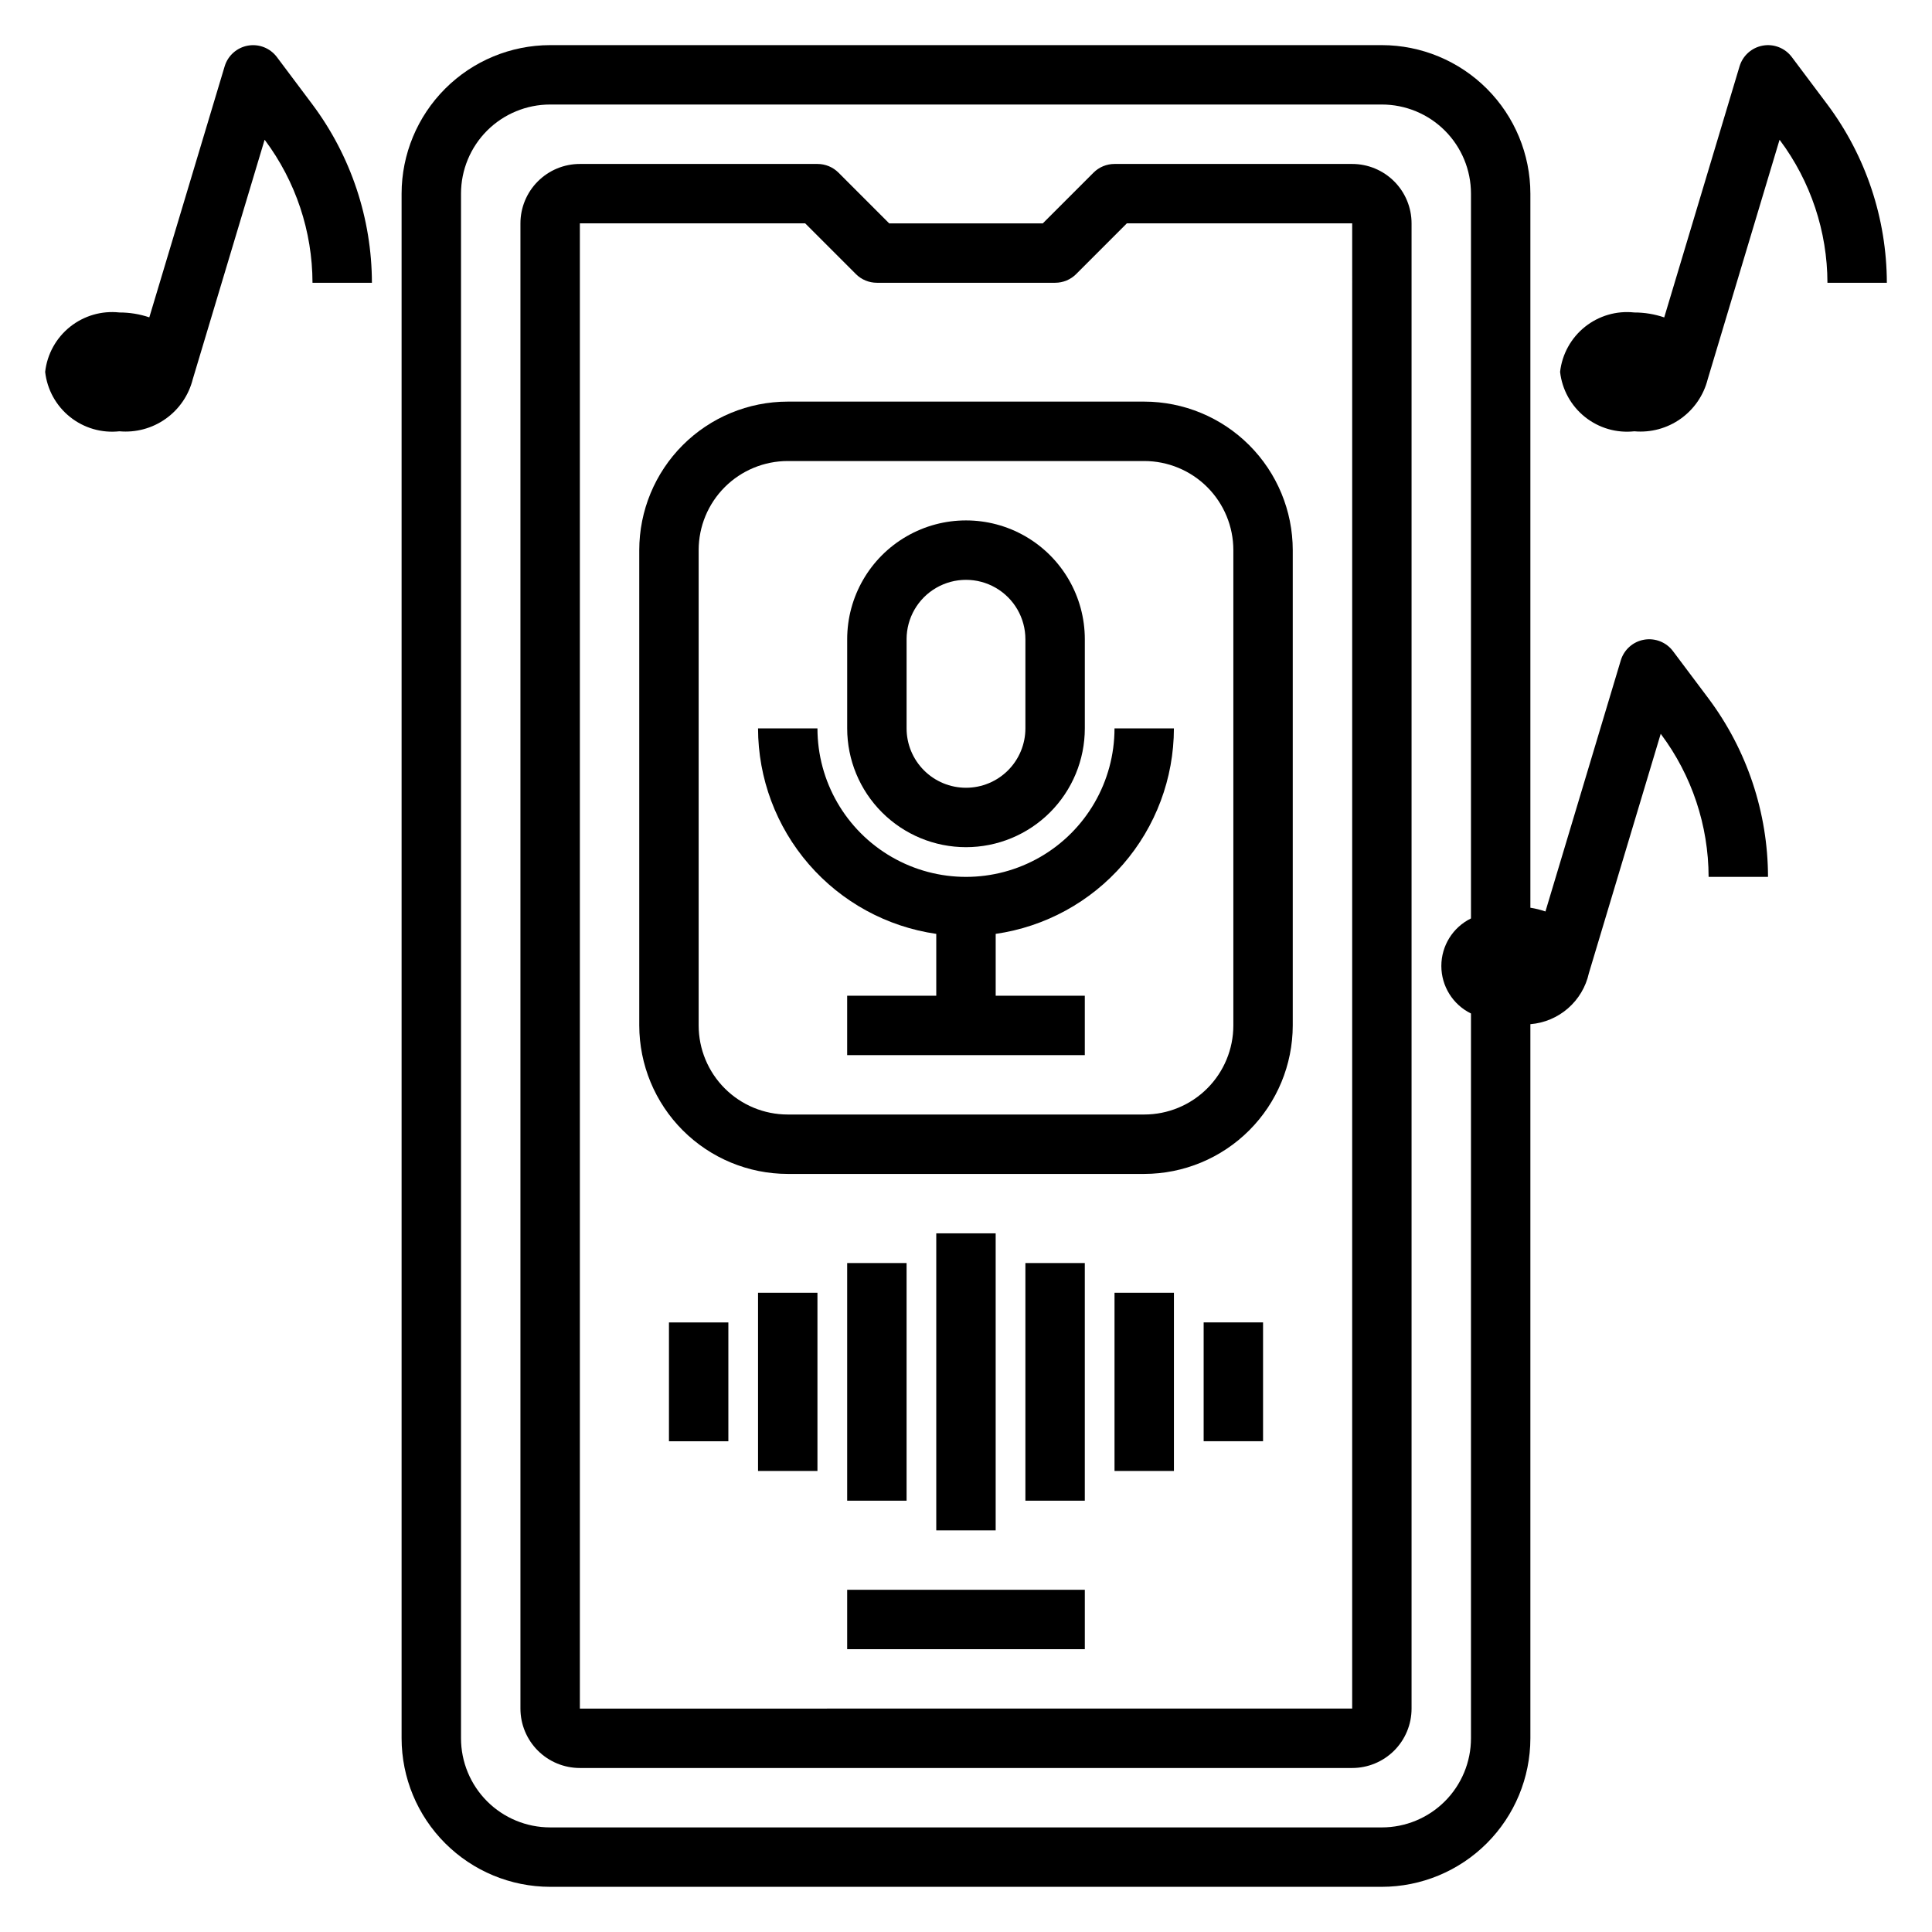
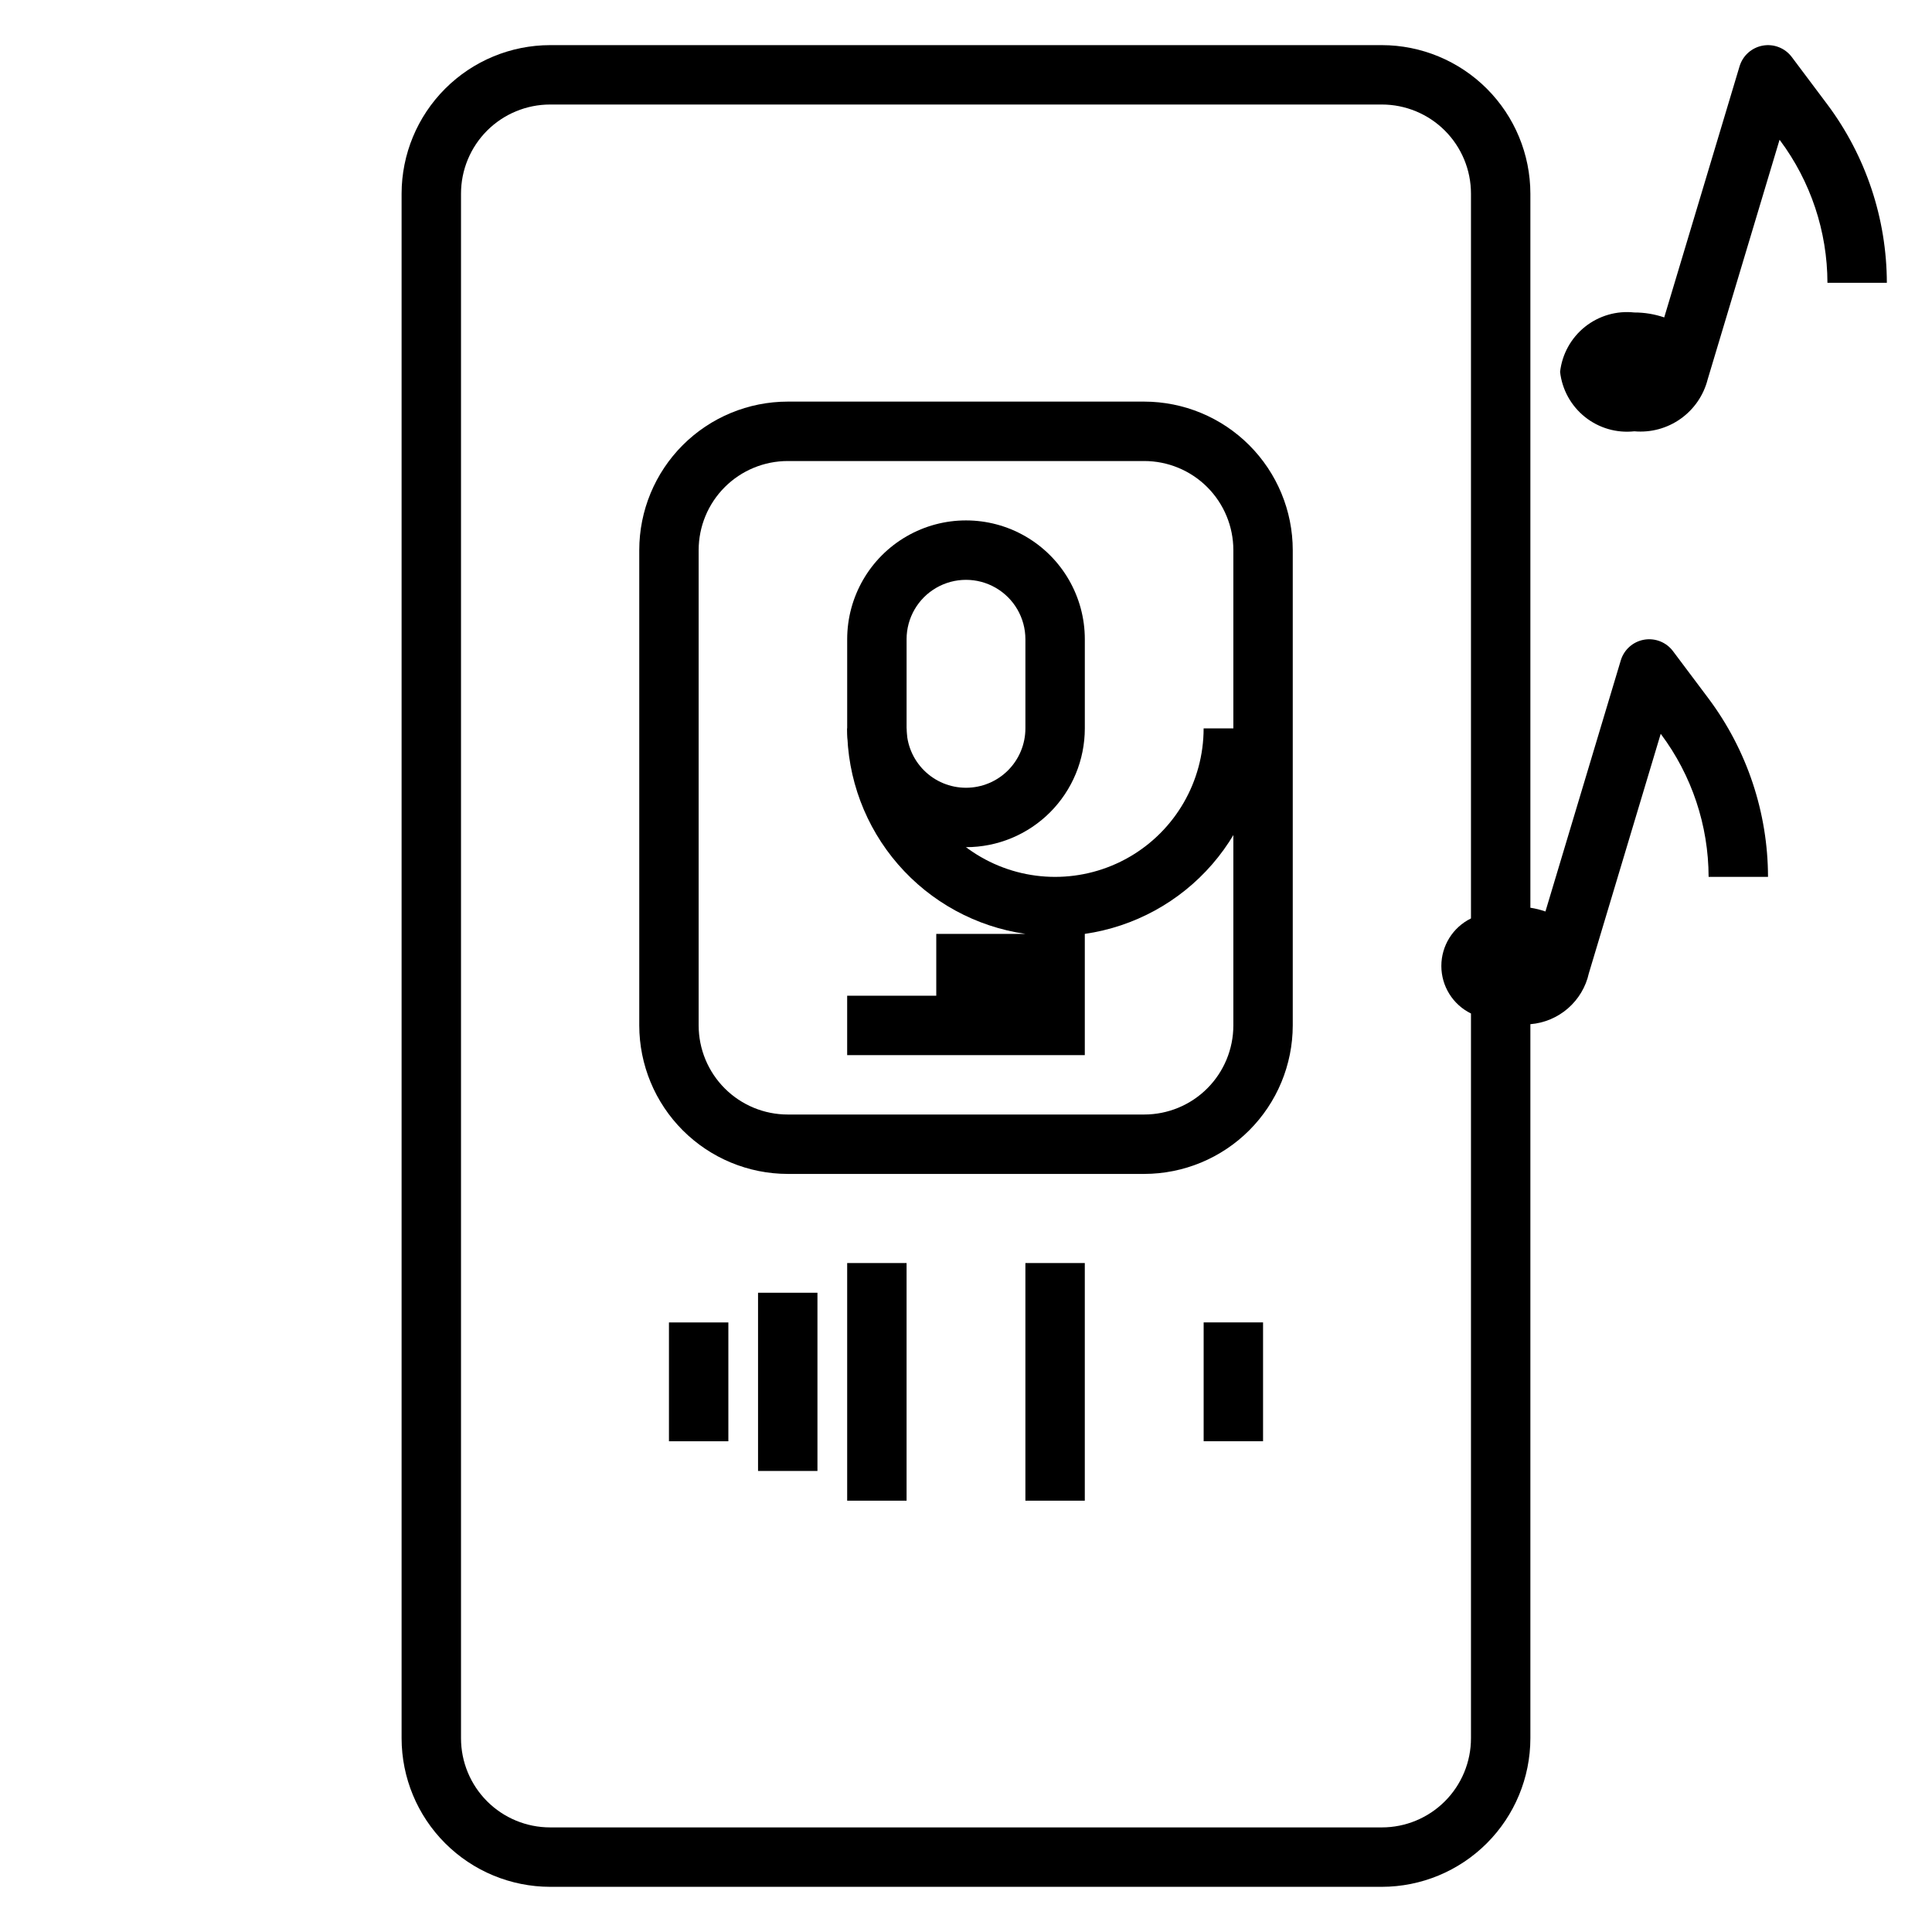
<svg xmlns="http://www.w3.org/2000/svg" fill="#000000" width="800px" height="800px" version="1.1" viewBox="144 144 512 512">
  <g>
-     <path d="m502.34 187.45h-62.977c-2.086 0-4.09 0.824-5.566 2.301l-13.445 13.445h-40.707l-13.438-13.445c-1.477-1.477-3.477-2.301-5.566-2.301h-62.973c-4.176 0-8.184 1.66-11.133 4.613-2.953 2.953-4.613 6.957-4.613 11.133v393.6c0 4.176 1.66 8.18 4.613 11.133 2.949 2.949 6.957 4.609 11.133 4.609h204.67c4.176 0 8.18-1.66 11.133-4.609 2.953-2.953 4.609-6.957 4.609-11.133v-393.6c0-4.176-1.656-8.18-4.609-11.133s-6.957-4.613-11.133-4.613zm0 409.34-204.67 0.004v-393.6h59.711l13.438 13.438h-0.004c1.477 1.477 3.484 2.309 5.574 2.305h47.23c2.09 0.004 4.098-0.828 5.574-2.305l13.43-13.438h59.719z" />
    <path d="m400 368.51c8.352 0 16.359-3.32 22.266-9.223 5.902-5.906 9.223-13.914 9.223-22.266v-23.617c0-11.25-6.004-21.645-15.746-27.27-9.742-5.625-21.746-5.625-31.488 0-9.742 5.625-15.742 16.02-15.742 27.27v23.617c0 8.352 3.316 16.359 9.223 22.266 5.902 5.902 13.914 9.223 22.266 9.223zm-15.742-55.105h-0.004c0-5.625 3-10.824 7.871-13.633 4.871-2.812 10.875-2.812 15.746 0 4.871 2.809 7.871 8.008 7.871 13.633v23.617c0 4.176-1.66 8.18-4.609 11.133-2.953 2.953-6.957 4.609-11.133 4.609s-8.18-1.656-11.133-4.609c-2.953-2.953-4.613-6.957-4.613-11.133z" />
-     <path d="m392.12 391.49v16.383h-23.613v15.742h62.977v-15.742h-23.617v-16.383c13.102-1.891 25.086-8.434 33.758-18.438 8.672-10 13.457-22.789 13.473-36.027h-15.742c0 14.062-7.504 27.055-19.68 34.086-12.18 7.031-27.184 7.031-39.359 0-12.18-7.031-19.684-20.023-19.684-34.086h-15.742c0.016 13.238 4.801 26.027 13.473 36.027 8.672 10.004 20.656 16.547 33.758 18.438z" />
-     <path d="m368.51 565.31h62.977v15.742h-62.977z" />
+     <path d="m392.12 391.49v16.383h-23.613v15.742h62.977v-15.742v-16.383c13.102-1.891 25.086-8.434 33.758-18.438 8.672-10 13.457-22.789 13.473-36.027h-15.742c0 14.062-7.504 27.055-19.68 34.086-12.18 7.031-27.184 7.031-39.359 0-12.18-7.031-19.684-20.023-19.684-34.086h-15.742c0.016 13.238 4.801 26.027 13.473 36.027 8.672 10.004 20.656 16.547 33.758 18.438z" />
    <path d="m313.41 289.79v125.95c0.012 10.438 4.16 20.441 11.539 27.82 7.379 7.379 17.387 11.531 27.82 11.539h94.465c10.434-0.012 20.438-4.164 27.816-11.539 7.379-7.379 11.531-17.387 11.543-27.82v-125.95c-0.008-10.434-4.16-20.441-11.539-27.82-7.379-7.379-17.383-11.527-27.82-11.539h-94.465c-10.438 0-20.449 4.148-27.832 11.527-7.379 7.383-11.527 17.395-11.527 27.832zm157.44 0v125.95c0 6.266-2.488 12.27-6.918 16.699-4.43 4.43-10.438 6.918-16.699 6.918h-94.465c-6.262 0-12.27-2.488-16.699-6.918-4.43-4.43-6.918-10.434-6.918-16.699v-125.95c0-6.262 2.488-12.27 6.918-16.699 4.43-4.426 10.438-6.914 16.699-6.914h94.465c6.262 0 12.27 2.488 16.699 6.914 4.43 4.43 6.918 10.438 6.918 16.699z" />
-     <path d="m392.12 470.85h15.742v78.719h-15.742z" />
    <path d="m368.51 478.72h15.742v62.977h-15.742z" />
    <path d="m344.89 486.59h15.742v47.23h-15.742z" />
    <path d="m321.28 494.46h15.742v31.488h-15.742z" />
    <path d="m415.74 478.72h15.742v62.977h-15.742z" />
-     <path d="m439.36 486.59h15.742v47.23h-15.742z" />
    <path d="m462.98 494.45h15.742v31.488h-15.742z" />
    <path d="m628.29 171.71-9.449-12.598c-1.781-2.375-4.75-3.547-7.676-3.027-2.926 0.523-5.309 2.644-6.164 5.492l-19.965 66.543h0.004c-2.551-0.871-5.227-1.316-7.922-1.309-4.695-0.516-9.402 0.855-13.094 3.805-3.688 2.953-6.055 7.246-6.586 11.941 0.531 4.695 2.898 8.988 6.586 11.938 3.691 2.953 8.398 4.32 13.094 3.805 4.352 0.391 8.695-0.785 12.258-3.312 3.562-2.523 6.109-6.238 7.18-10.469l19.043-63.473 0.094 0.109c8.148 10.914 12.566 24.164 12.598 37.785h15.742c-0.039-17.027-5.559-33.586-15.742-47.23z" />
    <path d="m587.35 316.55c-1.781-2.371-4.75-3.539-7.672-3.019-2.922 0.52-5.305 2.641-6.156 5.484l-19.965 66.535c-1.297-0.449-2.633-0.781-3.992-0.992v-189.24c-0.012-10.434-4.164-20.438-11.543-27.816-7.379-7.379-17.383-11.531-27.816-11.543h-220.42c-10.434 0.012-20.438 4.164-27.816 11.543-7.379 7.379-11.531 17.383-11.543 27.816v409.35c0.012 10.434 4.164 20.438 11.543 27.816 7.379 7.379 17.383 11.531 27.816 11.543h220.42c10.434-0.012 20.438-4.164 27.816-11.543 7.379-7.379 11.531-17.383 11.543-27.816v-189.25c3.688-0.297 7.18-1.77 9.969-4.199 2.789-2.43 4.731-5.688 5.531-9.301l19.043-63.457 0.086 0.117v0.004c8.156 10.914 12.574 24.168 12.605 37.793h15.742c-0.035-17.027-5.555-33.59-15.742-47.234zm-77.145 311.73h-220.42c-6.262 0-12.27-2.488-16.699-6.918-4.426-4.43-6.914-10.438-6.914-16.699v-409.35c0-6.262 2.488-12.27 6.914-16.699 4.43-4.426 10.438-6.914 16.699-6.914h220.42c6.262 0 12.27 2.488 16.699 6.914 4.43 4.43 6.918 10.438 6.918 16.699v192.08c-4.809 2.359-7.852 7.242-7.852 12.598 0 5.352 3.043 10.238 7.852 12.594v192.08c0 6.262-2.488 12.27-6.918 16.699-4.43 4.43-10.438 6.918-16.699 6.918z" />
-     <path d="m217.37 159.11c-1.785-2.371-4.75-3.539-7.672-3.019-2.922 0.523-5.305 2.641-6.16 5.484l-19.969 66.527c-2.551-0.863-5.227-1.301-7.922-1.293-4.695-0.516-9.402 0.855-13.094 3.805-3.688 2.953-6.059 7.246-6.586 11.941 0.527 4.695 2.898 8.988 6.586 11.938 3.691 2.953 8.398 4.32 13.094 3.805 4.356 0.391 8.703-0.785 12.266-3.316 3.566-2.531 6.106-6.25 7.172-10.488l19.043-63.465 0.094 0.125c8.148 10.914 12.566 24.164 12.594 37.785h15.746c-0.035-17.027-5.559-33.59-15.746-47.23z" />
  </g>
</svg>